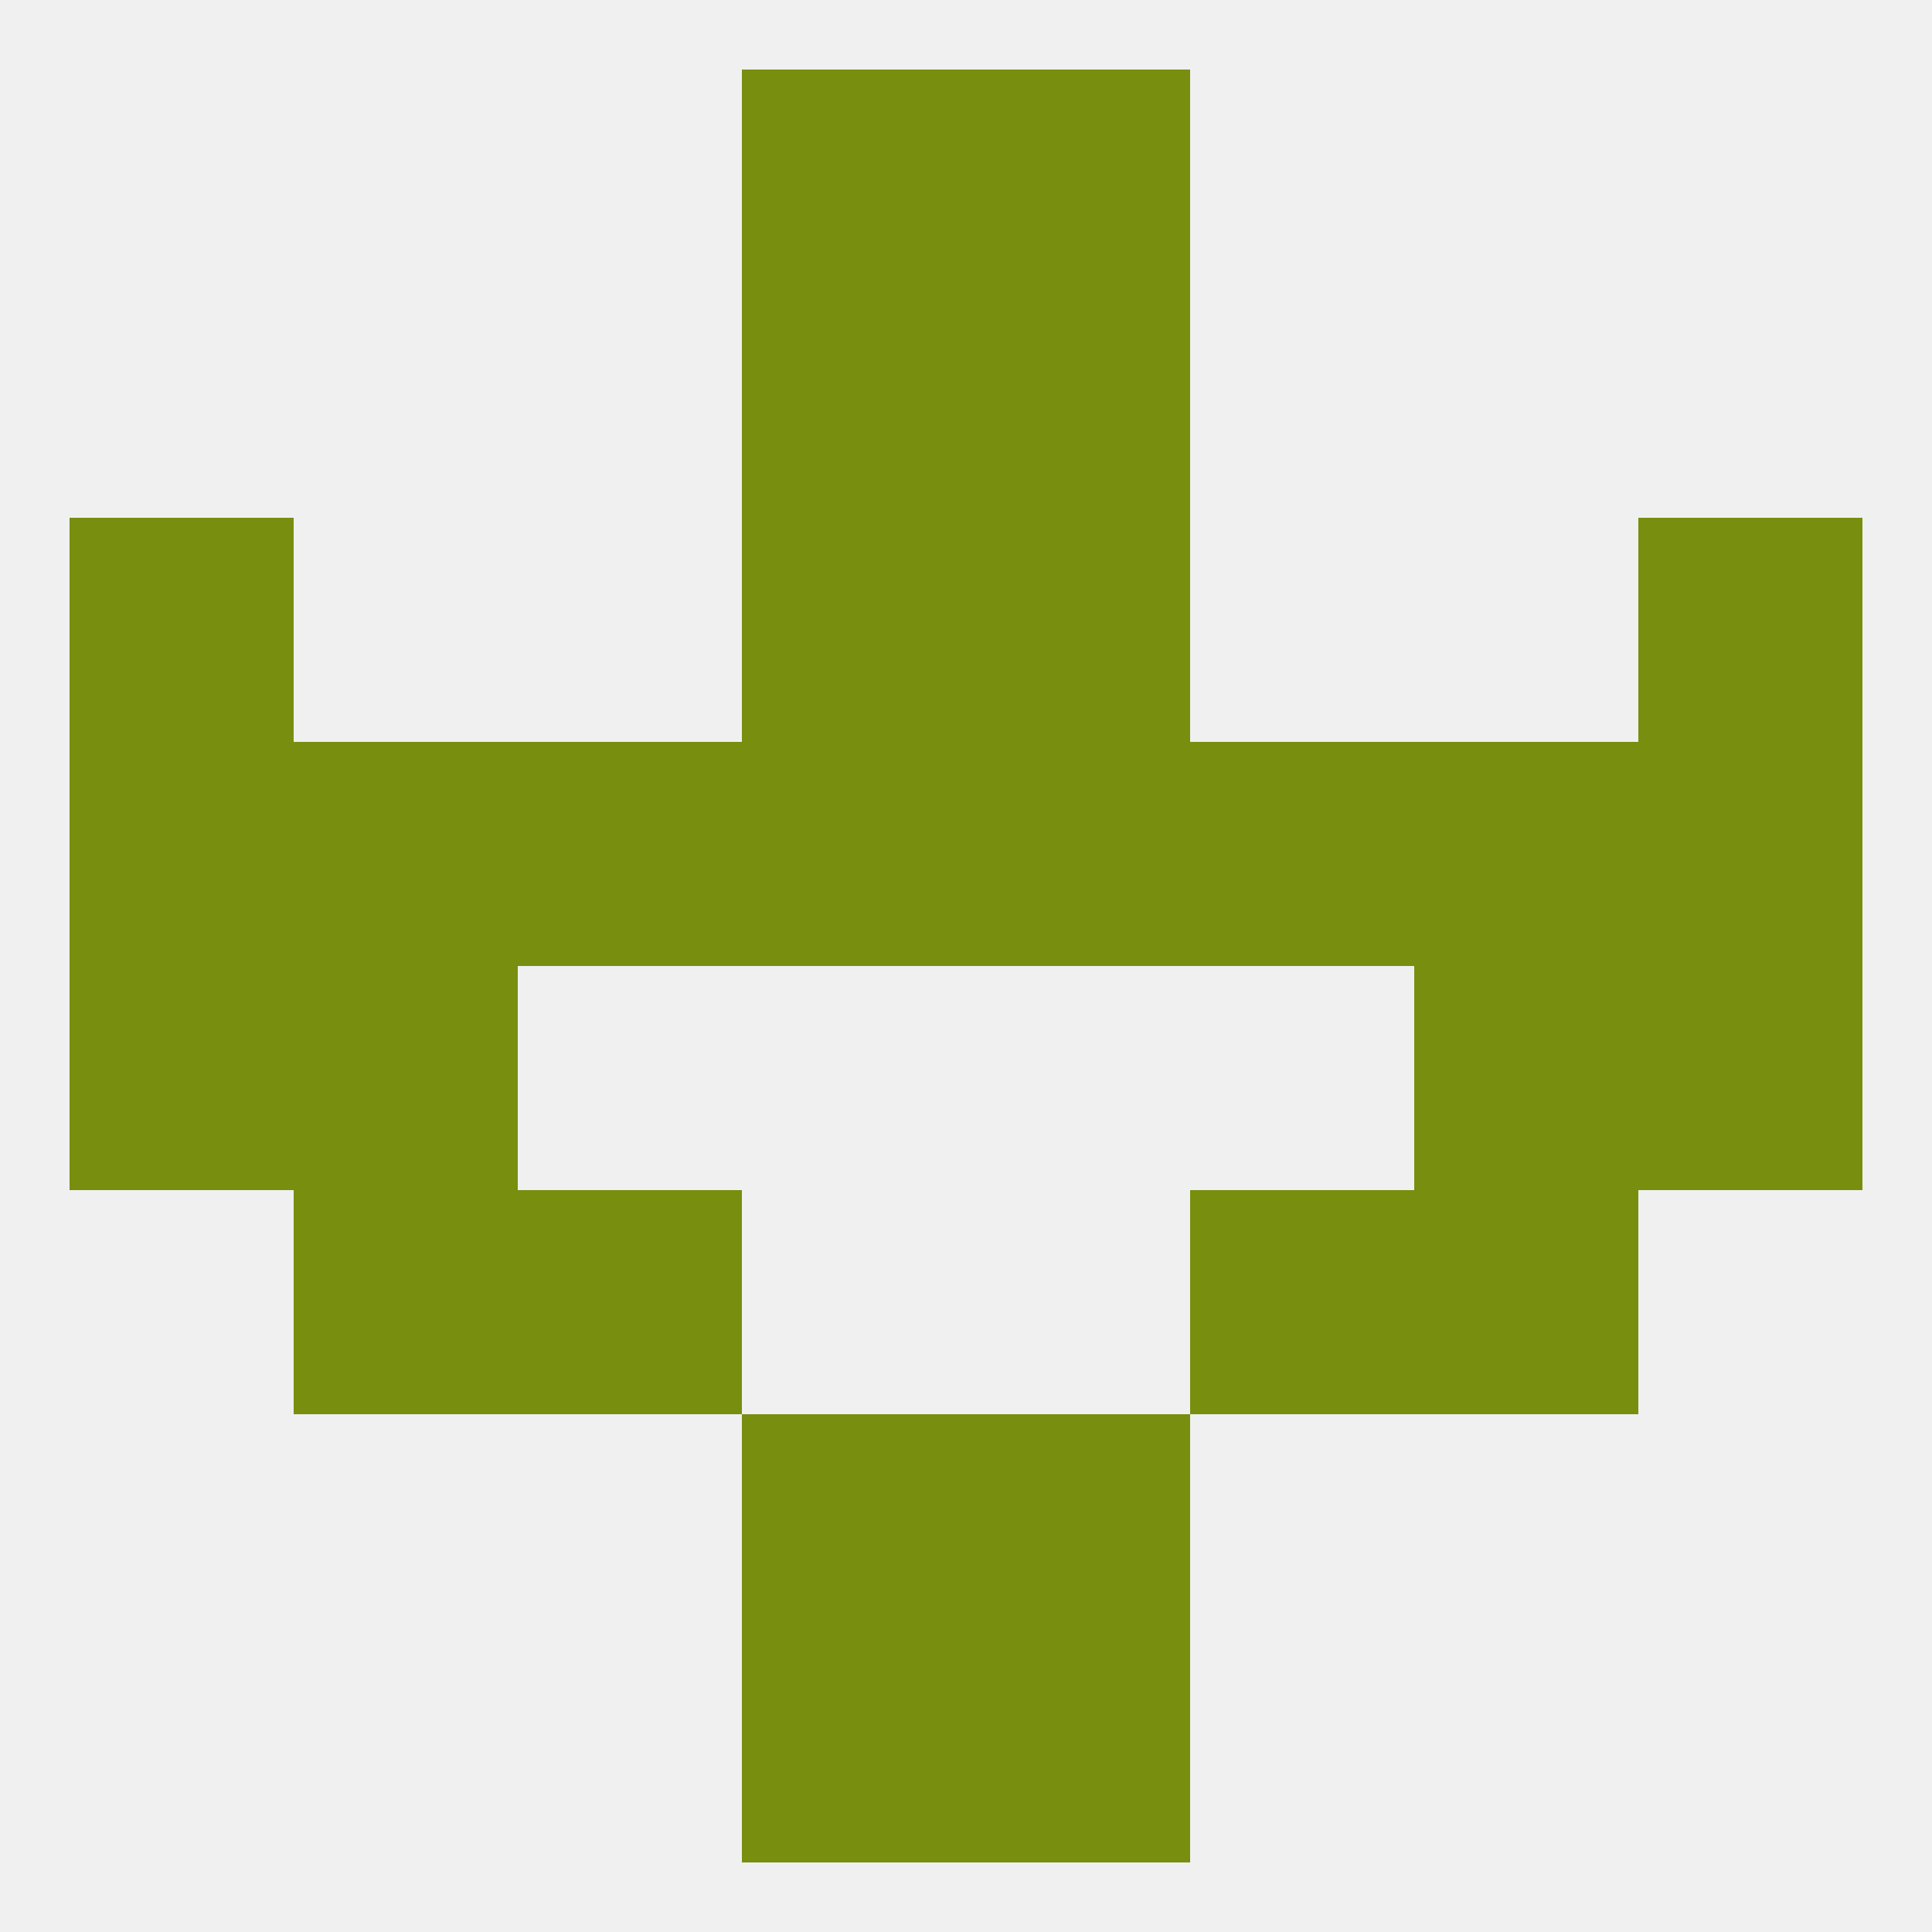
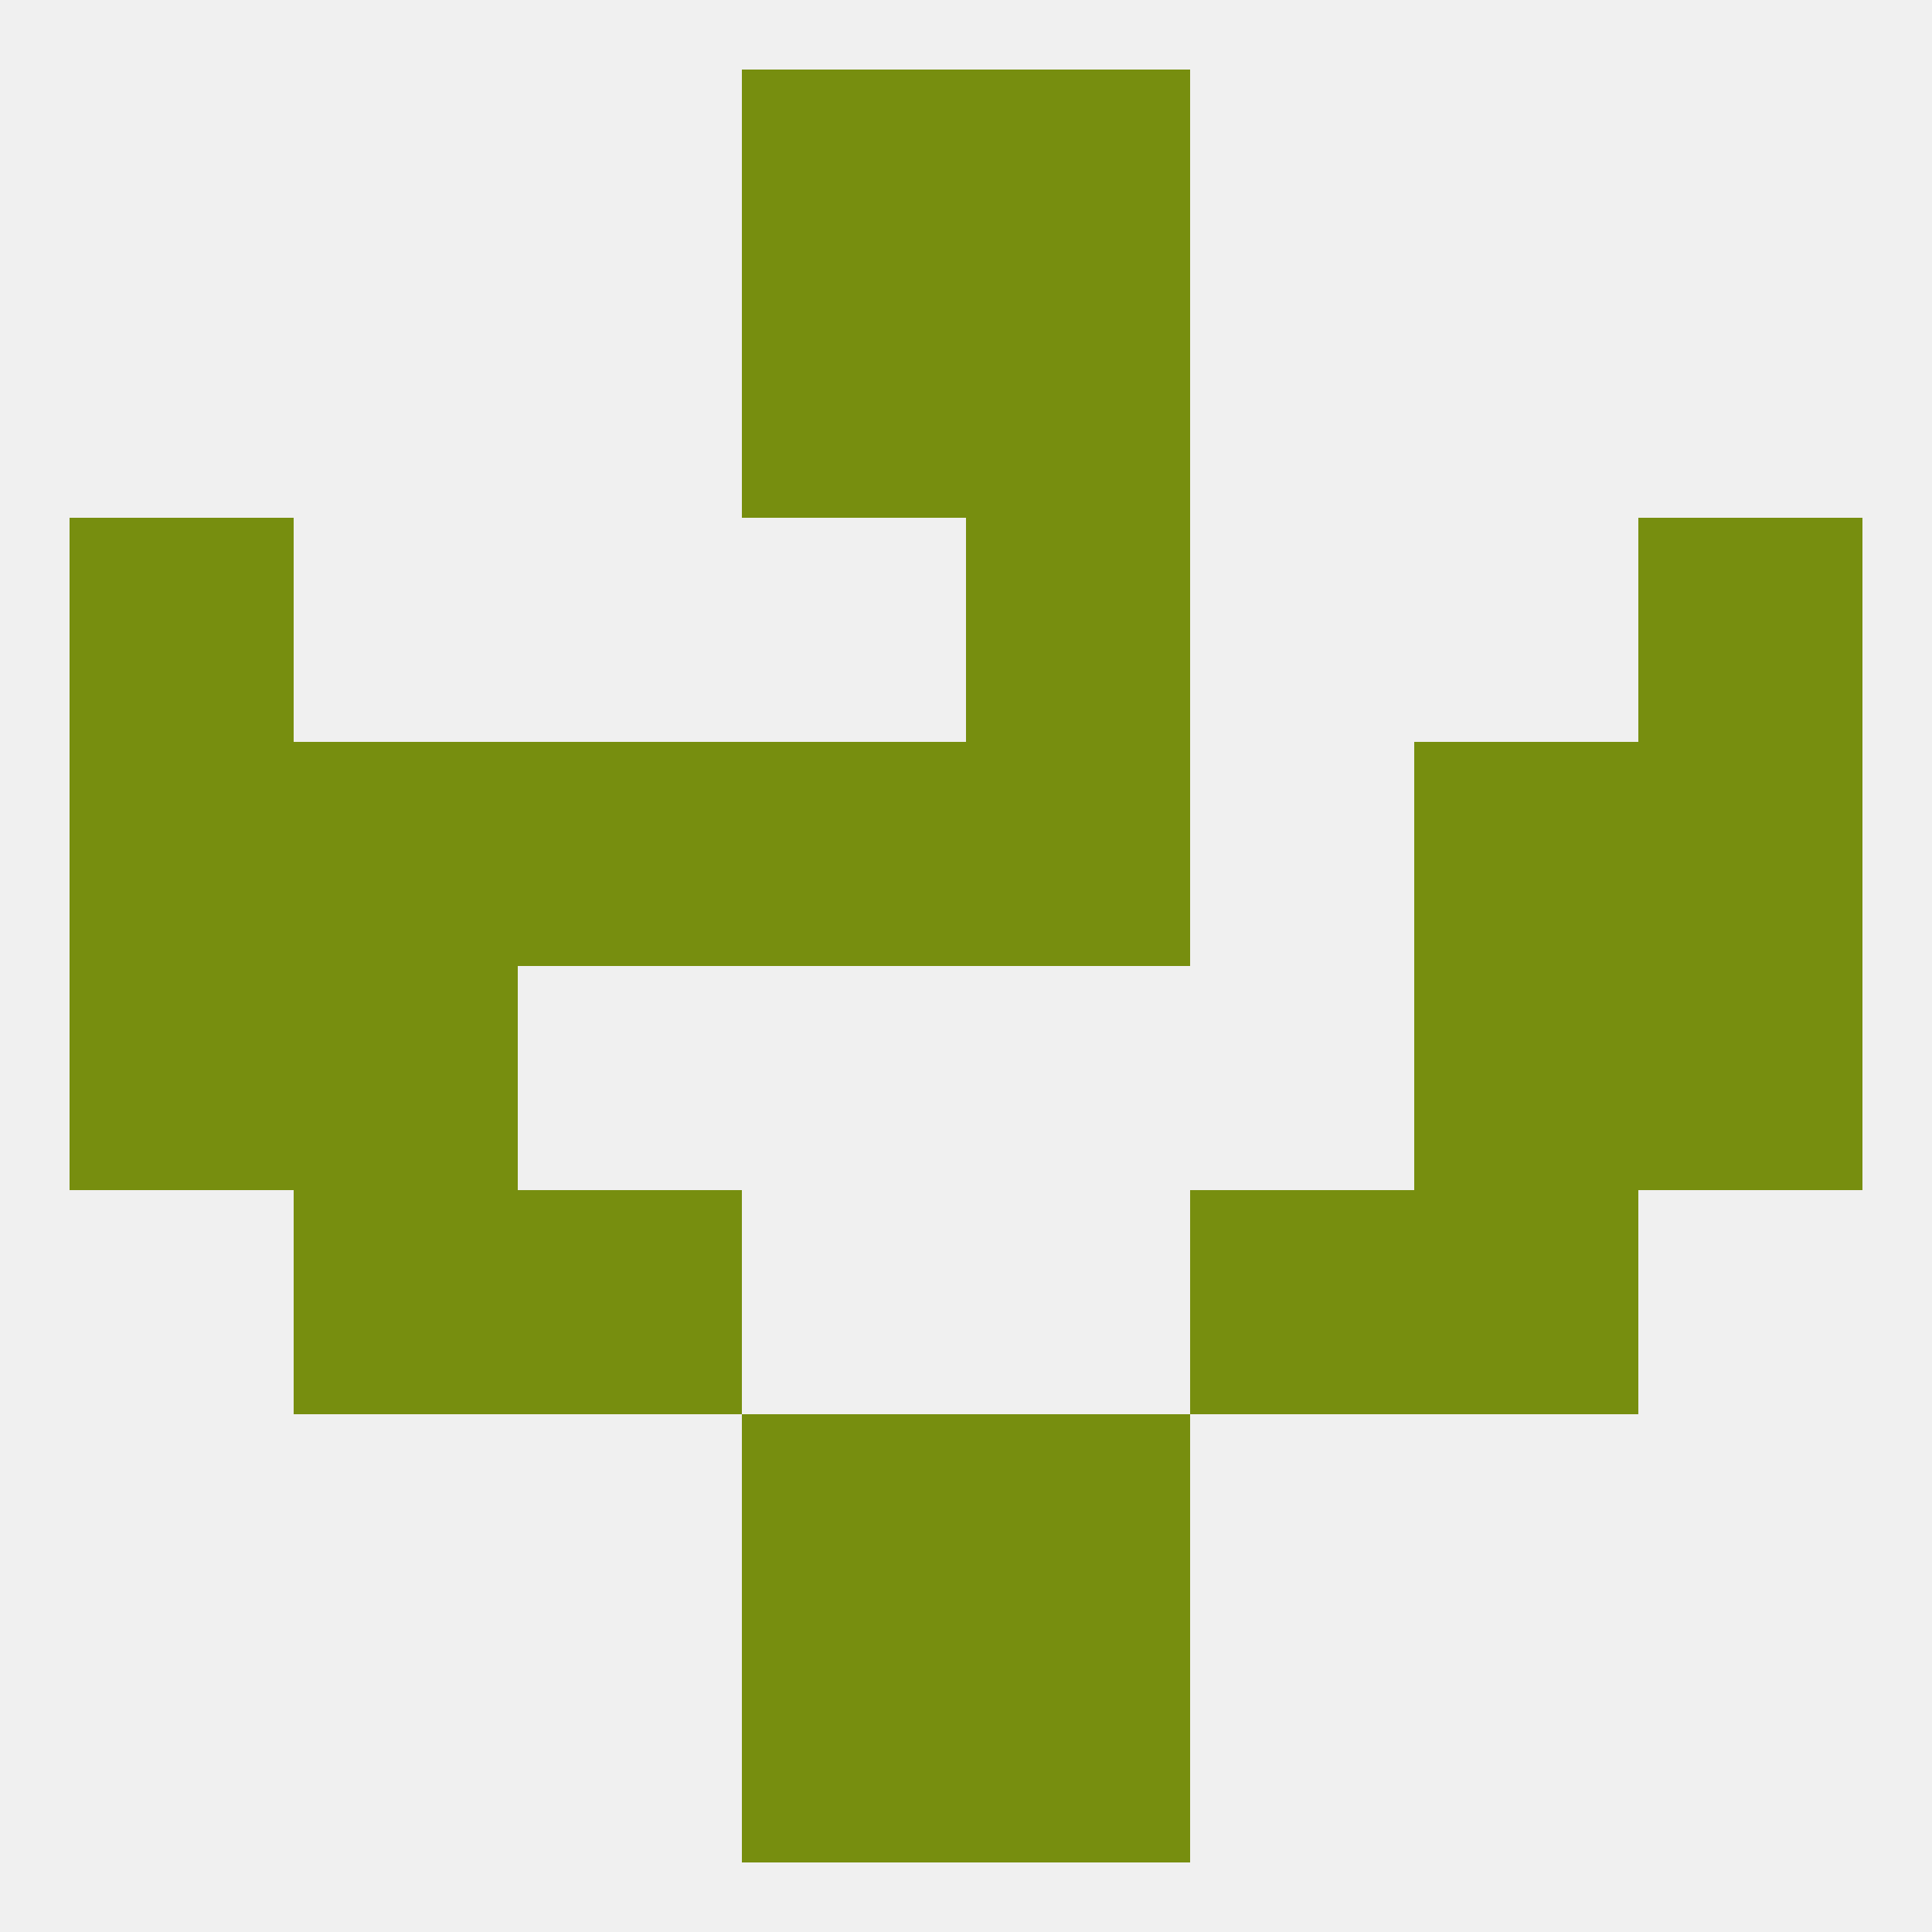
<svg xmlns="http://www.w3.org/2000/svg" version="1.1" baseprofile="full" width="250" height="250" viewBox="0 0 250 250">
  <rect width="100%" height="100%" fill="rgba(240,240,240,255)" />
  <rect x="96" y="9" width="29" height="29" fill="rgba(119,142,15,255)" />
  <rect x="125" y="9" width="29" height="29" fill="rgba(119,142,15,255)" />
  <rect x="96" y="212" width="29" height="29" fill="rgba(119,142,15,255)" />
  <rect x="125" y="212" width="29" height="29" fill="rgba(119,142,15,255)" />
  <rect x="96" y="183" width="29" height="29" fill="rgba(119,142,15,255)" />
  <rect x="125" y="183" width="29" height="29" fill="rgba(119,142,15,255)" />
  <rect x="9" y="125" width="29" height="29" fill="rgba(119,142,15,255)" />
  <rect x="212" y="125" width="29" height="29" fill="rgba(119,142,15,255)" />
  <rect x="38" y="125" width="29" height="29" fill="rgba(119,142,15,255)" />
  <rect x="183" y="125" width="29" height="29" fill="rgba(119,142,15,255)" />
  <rect x="67" y="96" width="29" height="29" fill="rgba(119,142,15,255)" />
  <rect x="212" y="96" width="29" height="29" fill="rgba(119,142,15,255)" />
  <rect x="38" y="96" width="29" height="29" fill="rgba(119,142,15,255)" />
-   <rect x="154" y="96" width="29" height="29" fill="rgba(119,142,15,255)" />
  <rect x="96" y="96" width="29" height="29" fill="rgba(119,142,15,255)" />
  <rect x="125" y="96" width="29" height="29" fill="rgba(119,142,15,255)" />
  <rect x="9" y="96" width="29" height="29" fill="rgba(119,142,15,255)" />
  <rect x="183" y="96" width="29" height="29" fill="rgba(119,142,15,255)" />
  <rect x="38" y="154" width="29" height="29" fill="rgba(119,142,15,255)" />
  <rect x="183" y="154" width="29" height="29" fill="rgba(119,142,15,255)" />
  <rect x="67" y="154" width="29" height="29" fill="rgba(119,142,15,255)" />
  <rect x="154" y="154" width="29" height="29" fill="rgba(119,142,15,255)" />
-   <rect x="96" y="67" width="29" height="29" fill="rgba(119,142,15,255)" />
  <rect x="125" y="67" width="29" height="29" fill="rgba(119,142,15,255)" />
  <rect x="9" y="67" width="29" height="29" fill="rgba(119,142,15,255)" />
  <rect x="212" y="67" width="29" height="29" fill="rgba(119,142,15,255)" />
  <rect x="96" y="38" width="29" height="29" fill="rgba(119,142,15,255)" />
  <rect x="125" y="38" width="29" height="29" fill="rgba(119,142,15,255)" />
</svg>